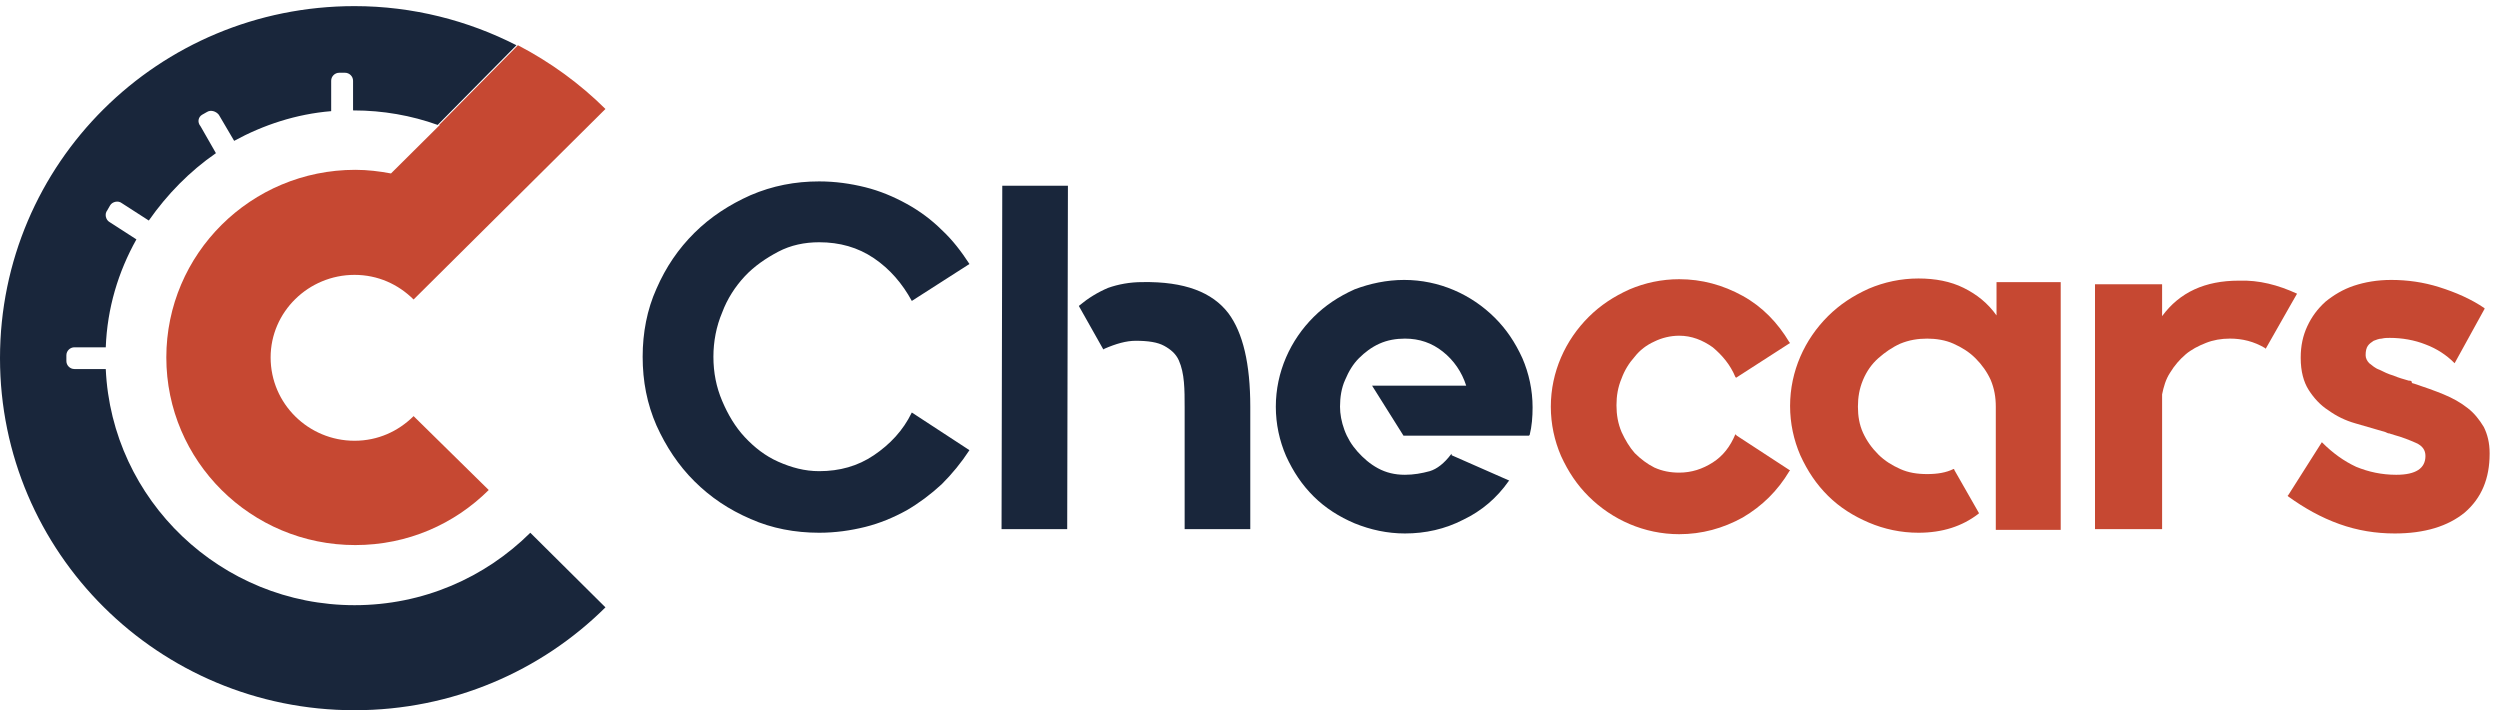
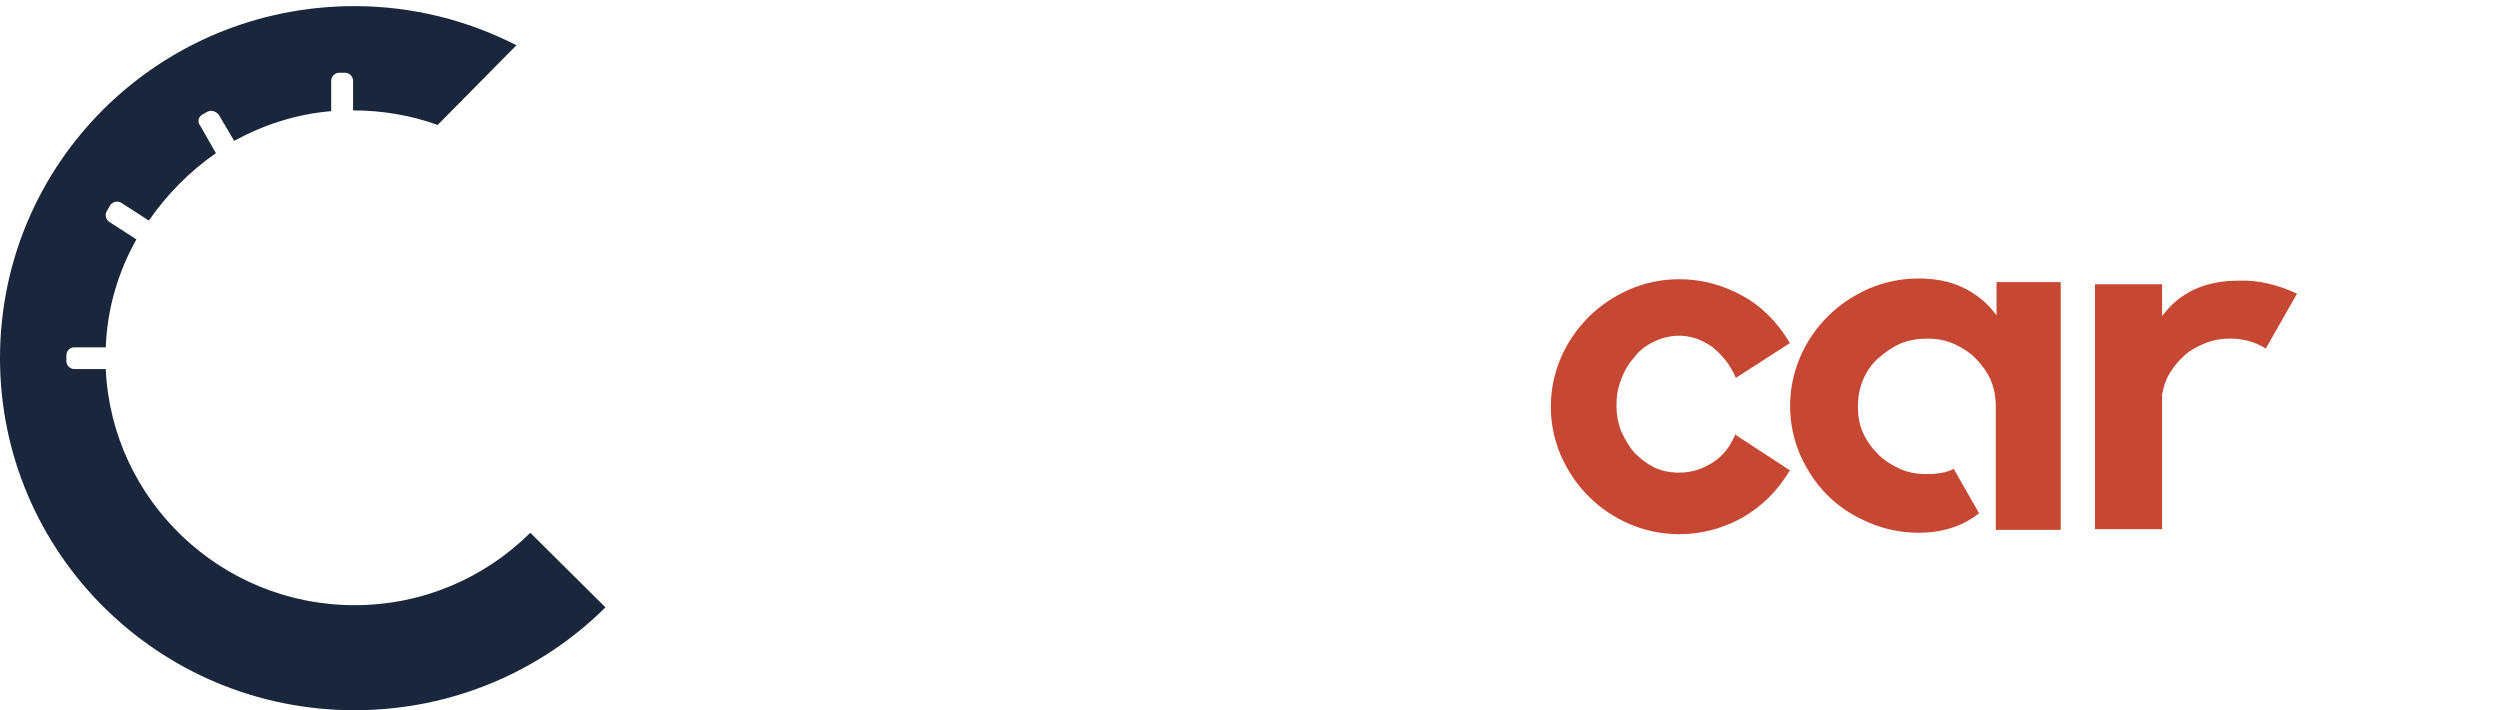
<svg xmlns="http://www.w3.org/2000/svg" width="176" height="50" viewBox="0 0 176 50" fill="none">
-   <path d="M68.249 31.692C67.684 32.558 67.017 33.374 66.298 34.088C65.527 34.802 64.706 35.414 63.833 35.924C62.908 36.434 61.933 36.842 60.906 37.097C59.879 37.352 58.8 37.505 57.67 37.505C55.976 37.505 54.332 37.199 52.843 36.536C51.302 35.873 50.019 35.006 48.889 33.884C47.759 32.762 46.886 31.436 46.218 29.958C45.551 28.428 45.243 26.847 45.243 25.113C45.243 23.43 45.551 21.798 46.218 20.319C46.886 18.789 47.759 17.514 48.889 16.392C50.019 15.27 51.354 14.403 52.843 13.74C54.384 13.078 55.976 12.771 57.67 12.771C58.8 12.771 59.879 12.925 60.906 13.18C61.933 13.434 62.908 13.842 63.833 14.352C64.757 14.862 65.579 15.474 66.298 16.188C67.068 16.902 67.684 17.718 68.249 18.585L64.192 21.186C63.525 19.962 62.652 18.942 61.522 18.177C60.392 17.412 59.108 17.055 57.67 17.055C56.643 17.055 55.667 17.259 54.794 17.718C53.922 18.177 53.1 18.738 52.432 19.452C51.765 20.166 51.2 21.033 50.84 22.002C50.429 22.971 50.224 24.042 50.224 25.113C50.224 26.235 50.429 27.255 50.84 28.224C51.251 29.193 51.765 30.06 52.432 30.773C53.1 31.488 53.87 32.099 54.794 32.507C55.719 32.915 56.643 33.17 57.67 33.17C59.108 33.17 60.392 32.813 61.522 32.048C62.652 31.284 63.576 30.314 64.192 29.04L68.249 31.692Z" fill="#19263B" />
-   <path d="M70.56 13.077H75.182L75.131 37.25H70.509L70.56 13.077ZM86.48 22.053C87.507 23.43 88.02 25.622 88.02 28.631V37.25H83.399V28.682C83.399 28.07 83.399 27.458 83.347 26.897C83.296 26.336 83.193 25.826 82.988 25.367C82.782 24.909 82.423 24.602 81.961 24.348C81.499 24.093 80.831 23.991 79.958 23.991C79.29 23.991 78.571 24.195 77.75 24.552L77.698 24.602L77.647 24.552L75.952 21.543L76.004 21.492C76.62 20.982 77.287 20.574 78.006 20.268C78.725 20.013 79.547 19.86 80.42 19.86C83.399 19.809 85.35 20.574 86.48 22.053Z" fill="#19263B" />
-   <path d="M98.856 19.707C100.088 19.707 101.27 19.962 102.348 20.421C103.426 20.88 104.402 21.543 105.224 22.359C106.045 23.175 106.662 24.093 107.175 25.215C107.637 26.286 107.894 27.459 107.894 28.683C107.894 29.346 107.843 30.009 107.689 30.62L107.637 30.671H98.805L96.596 27.153H103.221C102.913 26.184 102.348 25.368 101.578 24.756C100.807 24.144 99.934 23.838 98.907 23.838C98.291 23.838 97.675 23.94 97.11 24.195C96.545 24.45 96.083 24.807 95.672 25.215C95.261 25.623 94.953 26.133 94.696 26.745C94.439 27.306 94.337 27.969 94.337 28.632C94.337 29.142 94.439 29.703 94.645 30.264C94.85 30.824 95.159 31.334 95.569 31.793C95.98 32.252 96.442 32.66 97.007 32.966C97.572 33.272 98.188 33.425 98.907 33.425C99.523 33.425 100.088 33.323 100.653 33.17C101.167 33.017 101.68 32.609 102.143 31.997L102.194 31.946V32.048L106.251 33.833L106.2 33.884C105.378 35.057 104.299 35.975 103.016 36.587C101.732 37.25 100.345 37.556 98.907 37.556C97.675 37.556 96.494 37.301 95.364 36.842C94.285 36.383 93.31 35.771 92.488 34.955C91.666 34.139 91.05 33.221 90.537 32.099C90.075 31.028 89.818 29.855 89.818 28.632C89.818 27.408 90.075 26.235 90.537 25.164C90.999 24.093 91.666 23.124 92.488 22.308C93.31 21.492 94.234 20.88 95.364 20.37C96.442 19.962 97.624 19.707 98.856 19.707Z" fill="#19263B" />
  <path d="M122.273 30.672L126.022 33.12L125.971 33.17C125.149 34.547 124.07 35.618 122.684 36.434C121.297 37.199 119.808 37.607 118.216 37.607C116.984 37.607 115.803 37.352 114.724 36.893C113.646 36.434 112.67 35.771 111.848 34.955C111.027 34.139 110.41 33.221 109.897 32.1C109.435 31.029 109.178 29.856 109.178 28.632C109.178 27.408 109.435 26.235 109.897 25.164C110.359 24.093 111.027 23.124 111.848 22.308C112.67 21.492 113.594 20.88 114.724 20.37C115.803 19.911 116.984 19.656 118.216 19.656C119.808 19.656 121.297 20.064 122.684 20.829C124.07 21.594 125.149 22.716 125.971 24.093L126.022 24.144L122.222 26.592L122.17 26.541C121.811 25.674 121.246 25.011 120.578 24.45C119.859 23.94 119.089 23.634 118.216 23.634C117.6 23.634 116.984 23.787 116.47 24.042C115.905 24.297 115.443 24.654 115.084 25.113C114.673 25.572 114.365 26.082 114.159 26.643C113.902 27.255 113.8 27.867 113.8 28.53C113.8 29.193 113.902 29.805 114.159 30.417C114.416 30.978 114.724 31.488 115.084 31.896C115.494 32.304 115.957 32.661 116.47 32.916C117.035 33.17 117.6 33.273 118.216 33.273C119.089 33.273 119.859 33.017 120.578 32.559C121.297 32.1 121.811 31.437 122.17 30.57L122.273 30.672Z" fill="#C64832" />
  <path d="M145.074 20.013V37.301H140.504V28.632C140.504 27.969 140.401 27.357 140.144 26.745C139.887 26.184 139.528 25.674 139.066 25.215C138.604 24.756 138.09 24.45 137.525 24.195C136.96 23.94 136.293 23.838 135.676 23.838C135.009 23.838 134.393 23.94 133.776 24.195C133.211 24.45 132.698 24.807 132.236 25.215C131.774 25.623 131.414 26.133 131.157 26.745C130.901 27.357 130.798 27.969 130.798 28.632C130.798 29.295 130.901 29.907 131.157 30.468C131.414 31.029 131.774 31.539 132.236 31.998C132.698 32.457 133.211 32.763 133.776 33.018C134.341 33.273 134.957 33.375 135.676 33.375C136.395 33.375 137.012 33.273 137.525 33.018H137.576V33.069L139.323 36.129L139.271 36.18C138.141 37.047 136.755 37.505 135.06 37.505C133.828 37.505 132.647 37.251 131.568 36.791C130.49 36.333 129.514 35.721 128.692 34.905C127.871 34.089 127.254 33.171 126.741 32.049C126.279 30.978 126.022 29.805 126.022 28.581C126.022 27.357 126.279 26.184 126.741 25.113C127.203 24.042 127.871 23.073 128.692 22.257C129.514 21.441 130.438 20.829 131.568 20.319C132.647 19.86 133.828 19.605 135.06 19.605C136.241 19.605 137.32 19.809 138.244 20.268C139.168 20.727 139.939 21.339 140.555 22.206V19.86H145.074V20.013Z" fill="#C64832" />
  <path d="M161.713 20.676L161.302 21.39L159.505 24.552L159.453 24.5C158.683 24.041 157.861 23.837 156.988 23.837C156.372 23.837 155.807 23.939 155.294 24.143C154.78 24.348 154.267 24.602 153.856 24.959C153.445 25.316 153.085 25.724 152.777 26.234C152.469 26.693 152.315 27.254 152.212 27.764V37.25H147.488V20.013H152.212V22.257C153.445 20.574 155.242 19.758 157.605 19.758C159.042 19.707 160.378 20.064 161.713 20.676Z" fill="#C64832" />
-   <path d="M169.929 27C170.7 27.255 171.419 27.51 172.035 27.765C172.651 28.02 173.216 28.326 173.73 28.734C174.192 29.09 174.551 29.549 174.859 30.059C175.116 30.57 175.27 31.181 175.27 31.895V31.946C175.27 33.68 174.705 35.057 173.524 36.077C172.343 37.046 170.7 37.556 168.594 37.556C167.259 37.556 165.975 37.352 164.691 36.893C163.408 36.434 162.226 35.771 161.097 34.955L161.045 34.904L161.097 34.853L163.459 31.13L163.51 31.181C164.229 31.895 165 32.456 165.873 32.864C166.746 33.221 167.67 33.425 168.697 33.425C170.084 33.425 170.751 32.966 170.751 32.099C170.751 31.691 170.546 31.385 170.084 31.181C169.621 30.977 169.108 30.773 168.543 30.62C168.44 30.57 168.338 30.57 168.235 30.518C168.132 30.518 168.029 30.468 167.927 30.416C167.208 30.212 166.54 30.009 165.821 29.805C165.102 29.601 164.486 29.294 163.921 28.887C163.356 28.53 162.894 28.02 162.535 27.459C162.175 26.898 161.97 26.133 161.97 25.215V25.164C161.97 24.348 162.124 23.634 162.432 22.971C162.74 22.308 163.151 21.747 163.716 21.237C164.281 20.778 164.948 20.37 165.718 20.115C166.489 19.86 167.362 19.707 168.338 19.707C169.467 19.707 170.597 19.86 171.727 20.217C172.857 20.574 173.935 21.033 174.911 21.696V21.747L172.805 25.572L172.754 25.521C172.24 25.011 171.573 24.552 170.751 24.246C169.981 23.94 169.108 23.787 168.235 23.787C168.081 23.787 167.875 23.787 167.67 23.838C167.465 23.838 167.259 23.94 167.105 23.991C166.951 24.093 166.797 24.195 166.694 24.348C166.591 24.501 166.54 24.705 166.54 25.011C166.54 25.215 166.643 25.419 166.797 25.572C167.002 25.725 167.208 25.929 167.516 26.031C167.824 26.184 168.132 26.337 168.492 26.439C168.851 26.592 169.211 26.694 169.57 26.796C169.621 26.796 169.724 26.796 169.775 26.847C169.775 26.949 169.827 27 169.929 27Z" fill="#C64832" />
  <path d="M37.334 37.506C34.15 40.667 29.785 42.605 24.958 42.605C15.56 42.605 7.857 35.211 7.446 25.98H5.238C4.93 25.98 4.673 25.725 4.673 25.419V25.011C4.673 24.705 4.93 24.45 5.238 24.45H7.446C7.549 21.697 8.319 19.147 9.603 16.852L7.703 15.628C7.446 15.475 7.344 15.067 7.549 14.812L7.754 14.455C7.908 14.2 8.319 14.098 8.576 14.302L10.476 15.526C11.76 13.69 13.352 12.058 15.201 10.783L14.122 8.896C13.866 8.59 13.968 8.233 14.225 8.08L14.584 7.876C14.841 7.723 15.201 7.825 15.406 8.08L16.485 9.916C18.539 8.794 20.85 8.029 23.315 7.825V5.683C23.315 5.377 23.571 5.122 23.88 5.122H24.29C24.598 5.122 24.855 5.377 24.855 5.683V7.774H24.907C26.961 7.774 28.963 8.131 30.812 8.794L36.358 3.185C32.969 1.451 29.066 0.431 24.958 0.431C11.144 0.431 0 11.497 0 25.215C0 38.883 11.144 50 24.958 50C31.839 50 38.104 47.246 42.624 42.758L37.334 37.506Z" fill="#19263B" />
-   <path d="M24.958 19.351C26.601 19.351 28.039 20.014 29.117 21.085L42.623 7.672C40.826 5.887 38.721 4.358 36.461 3.185L30.915 8.794C30.915 8.794 30.915 8.794 30.966 8.794L27.526 12.211C26.704 12.058 25.882 11.956 25.009 11.956C17.666 11.956 11.709 17.872 11.709 25.164C11.709 32.457 17.666 38.373 25.009 38.373C28.707 38.373 31.993 36.894 34.407 34.497L29.117 29.295C28.039 30.366 26.601 31.029 24.958 31.029C21.723 31.029 19.052 28.428 19.052 25.164C19.052 21.952 21.723 19.351 24.958 19.351Z" fill="#C64832" />
</svg>